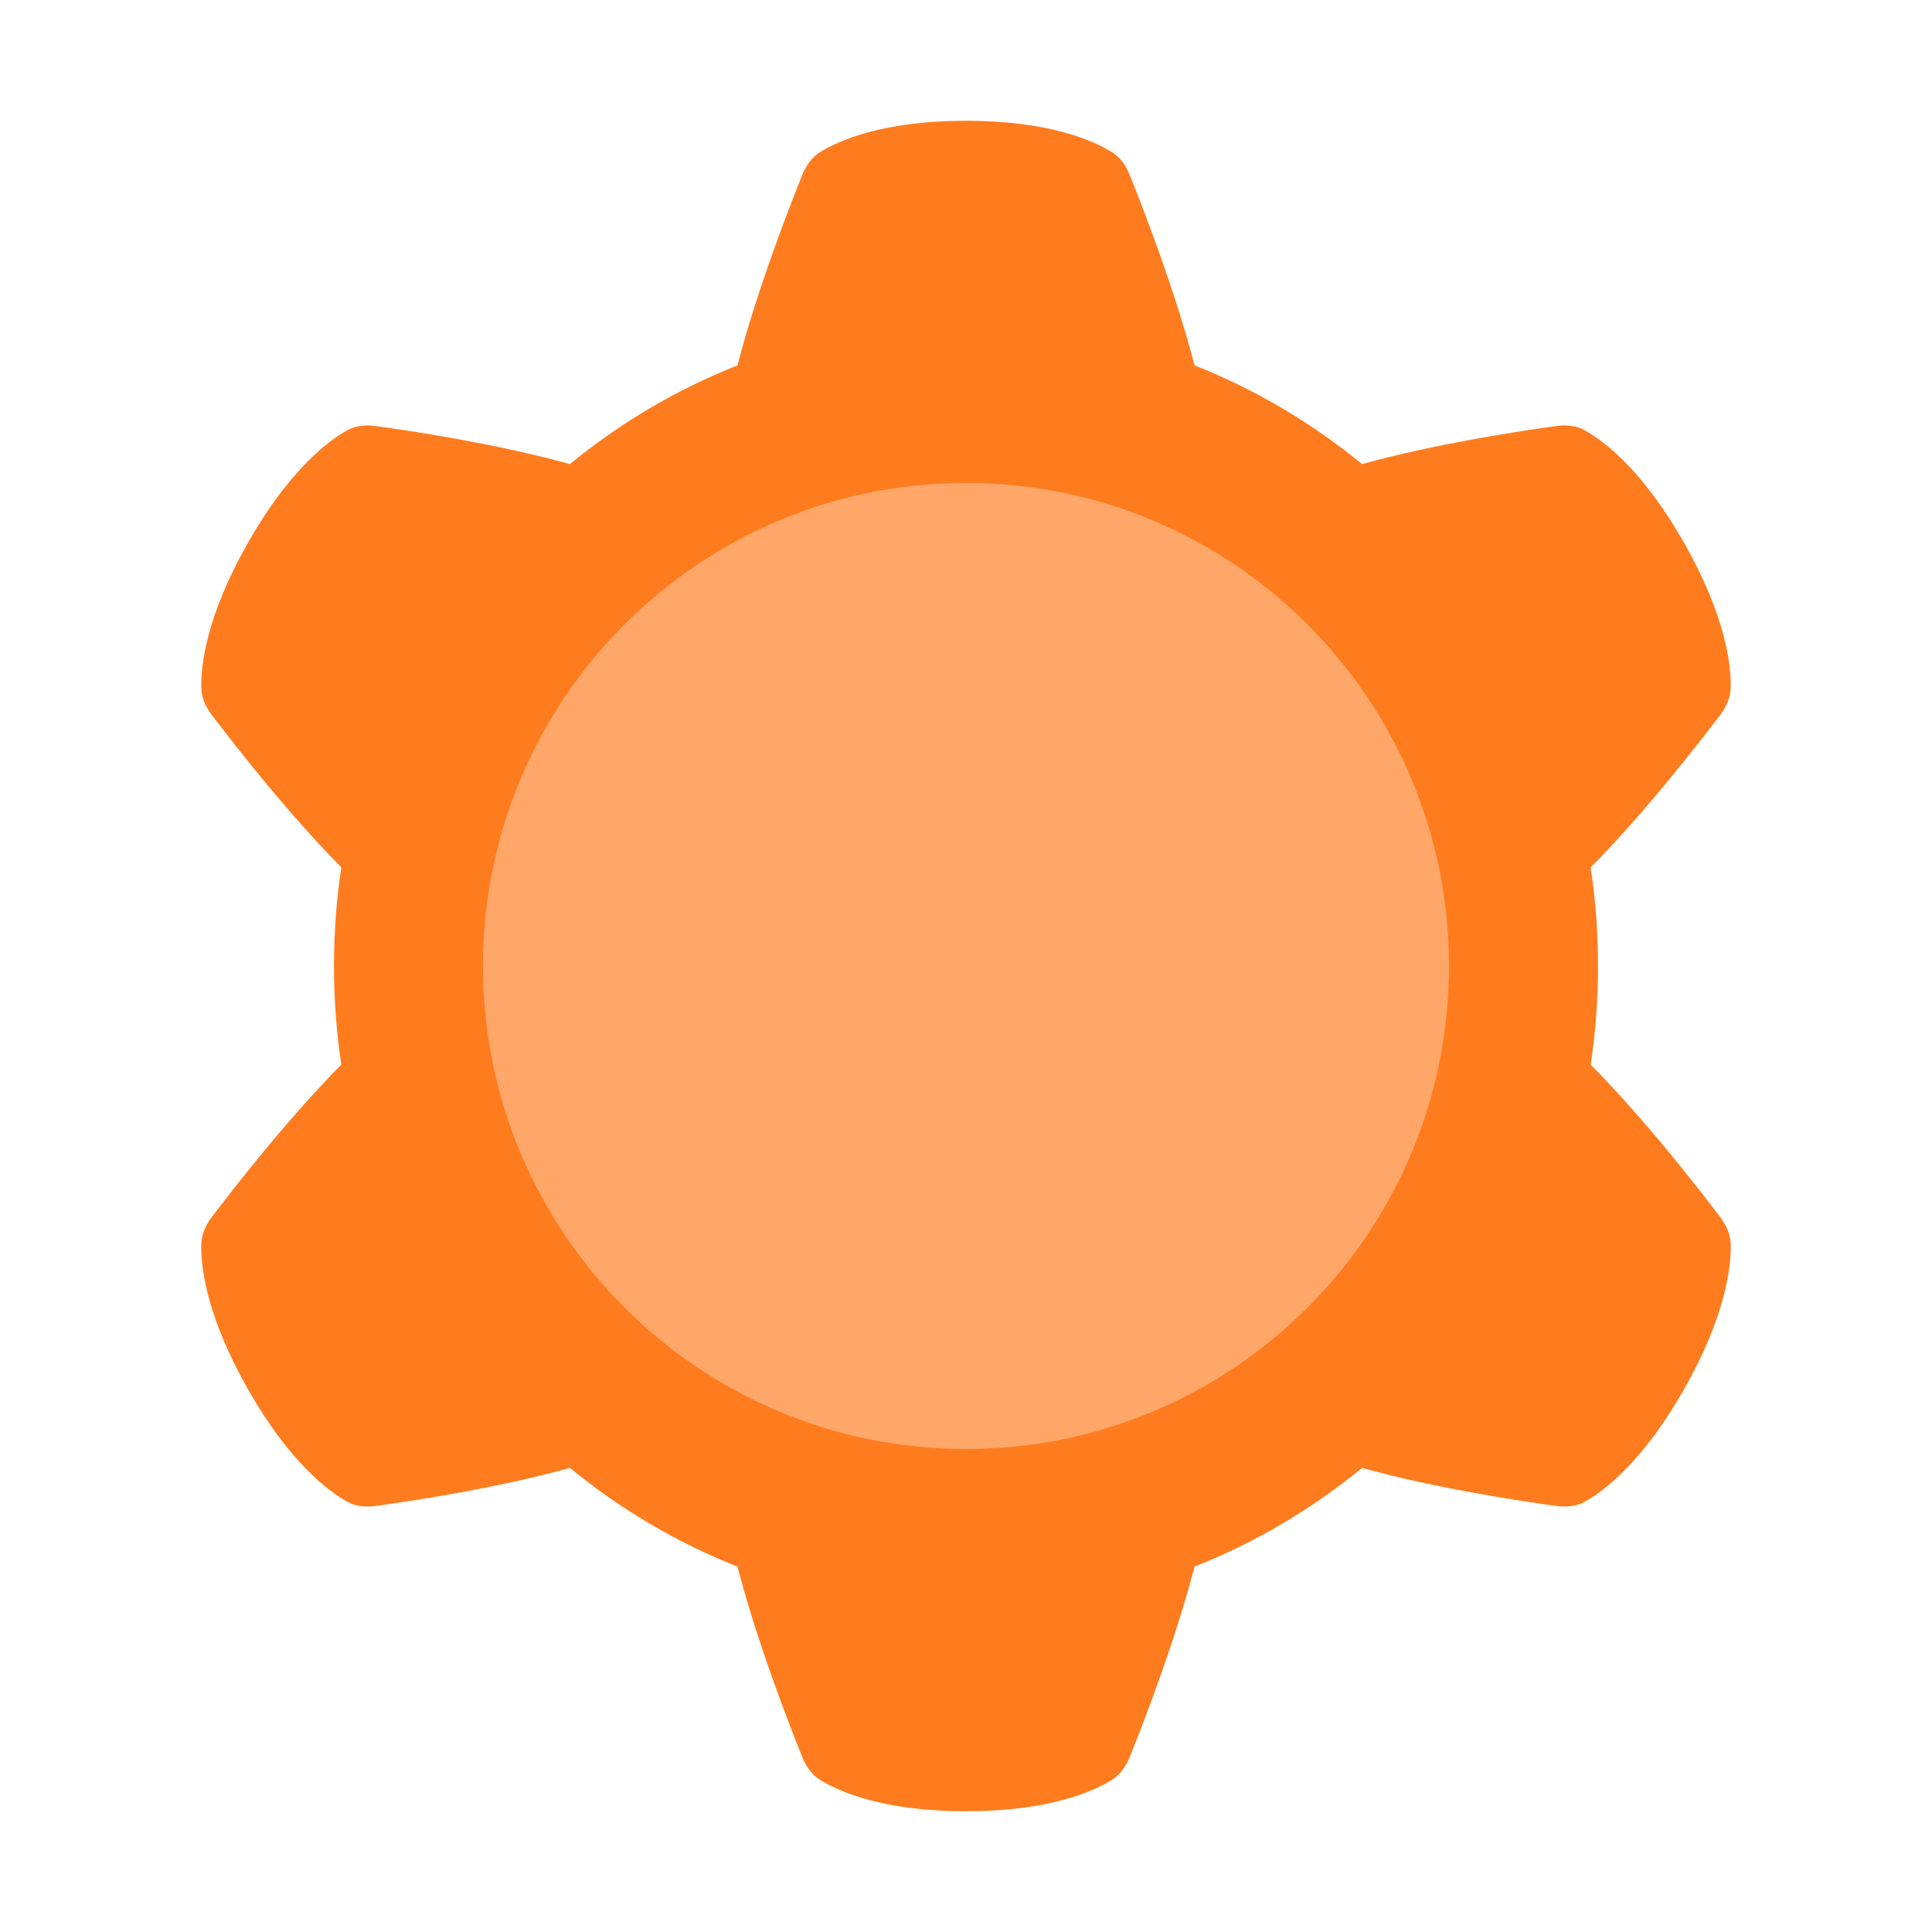
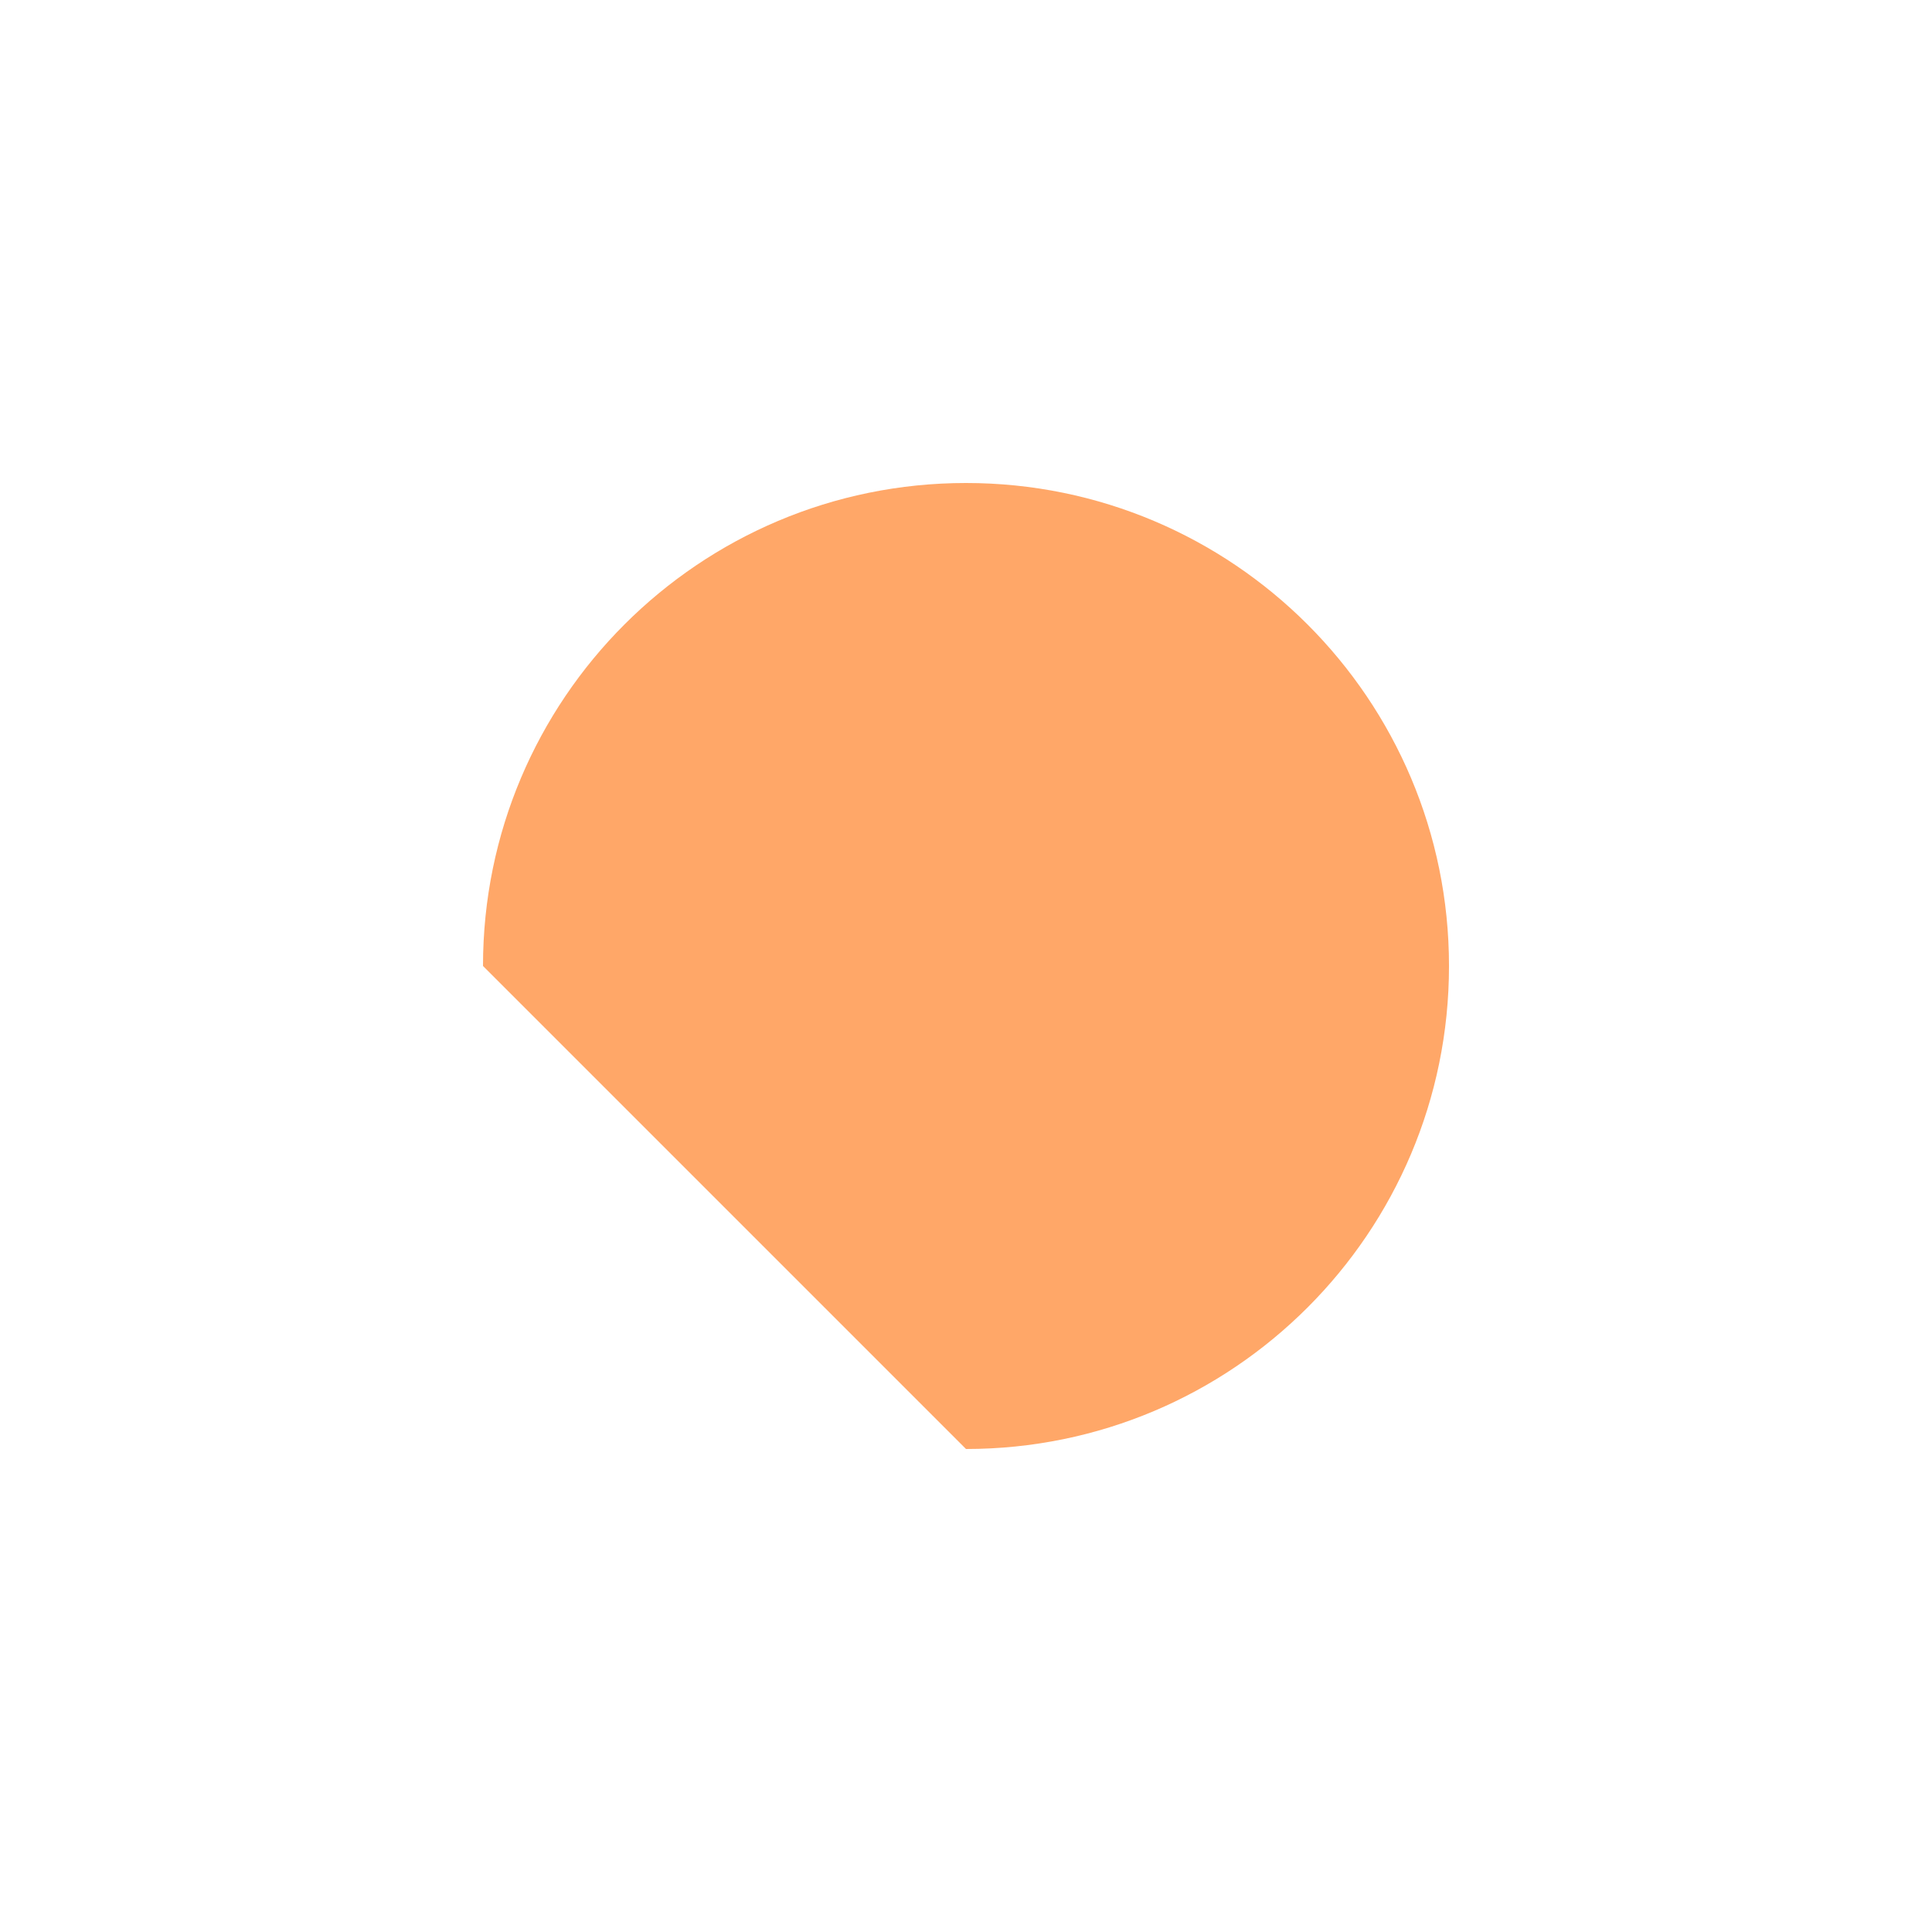
<svg xmlns="http://www.w3.org/2000/svg" width="156" height="156" viewBox="0 0 156 156" fill="none">
-   <path d="M64.77 14.152C65.078 13.387 65.539 12.696 66.235 12.27C67.8 11.312 71.367 9.75 78 9.75C84.633 9.75 88.201 11.312 89.765 12.27C90.461 12.696 90.922 13.387 91.23 14.152C92.294 16.791 94.906 23.508 96.45 29.502C101.376 31.449 105.932 34.153 109.98 37.474C115.85 35.837 122.874 34.782 125.651 34.401C126.455 34.291 127.273 34.352 127.983 34.753C129.58 35.654 132.691 38.022 136.008 43.875C139.324 49.728 139.781 53.657 139.748 55.517C139.734 56.344 139.377 57.096 138.881 57.751C137.169 60.01 132.763 65.678 128.439 70.038C128.83 72.634 129.033 75.293 129.033 78C129.033 80.707 128.83 83.366 128.439 85.962C132.763 90.322 137.169 95.99 138.881 98.249C139.377 98.904 139.734 99.656 139.748 100.483C139.781 102.343 139.324 106.272 136.008 112.125C132.691 117.978 129.58 120.345 127.983 121.247C127.273 121.648 126.455 121.709 125.651 121.598C122.874 121.217 115.85 120.163 109.98 118.526C105.932 121.846 101.377 124.55 96.45 126.498C94.906 132.492 92.294 139.209 91.23 141.848C90.922 142.613 90.461 143.304 89.765 143.73C88.201 144.688 84.633 146.25 78 146.25C71.367 146.25 67.8 144.688 66.235 143.73C65.539 143.304 65.078 142.613 64.77 141.848C63.706 139.209 61.093 132.492 59.55 126.498C54.623 124.55 50.068 121.846 46.02 118.526C40.151 120.163 33.126 121.217 30.349 121.598C29.545 121.709 28.727 121.648 28.017 121.247C26.42 120.345 23.309 117.978 19.992 112.125C16.676 106.272 16.22 102.343 16.252 100.483C16.266 99.656 16.623 98.904 17.119 98.249C18.831 95.99 23.237 90.322 27.561 85.962C27.17 83.366 26.967 80.707 26.967 78C26.967 75.293 27.17 72.634 27.561 70.038C23.237 65.678 18.831 60.01 17.119 57.751C16.623 57.096 16.266 56.344 16.252 55.517C16.22 53.657 16.676 49.728 19.992 43.875C23.309 38.022 26.42 35.654 28.017 34.753C28.727 34.352 29.545 34.291 30.349 34.401C33.126 34.782 40.151 35.837 46.02 37.474C50.068 34.153 54.623 31.449 59.55 29.502C61.093 23.508 63.706 16.791 64.77 14.152Z" fill="#FF7C1E" />
-   <path d="M78 117C99.539 117 117 99.539 117 78C117 56.461 99.539 39 78 39C56.461 39 39 56.461 39 78C39 99.539 56.461 117 78 117Z" fill="#FFA768" />
+   <path d="M78 117C99.539 117 117 99.539 117 78C117 56.461 99.539 39 78 39C56.461 39 39 56.461 39 78Z" fill="#FFA768" />
</svg>